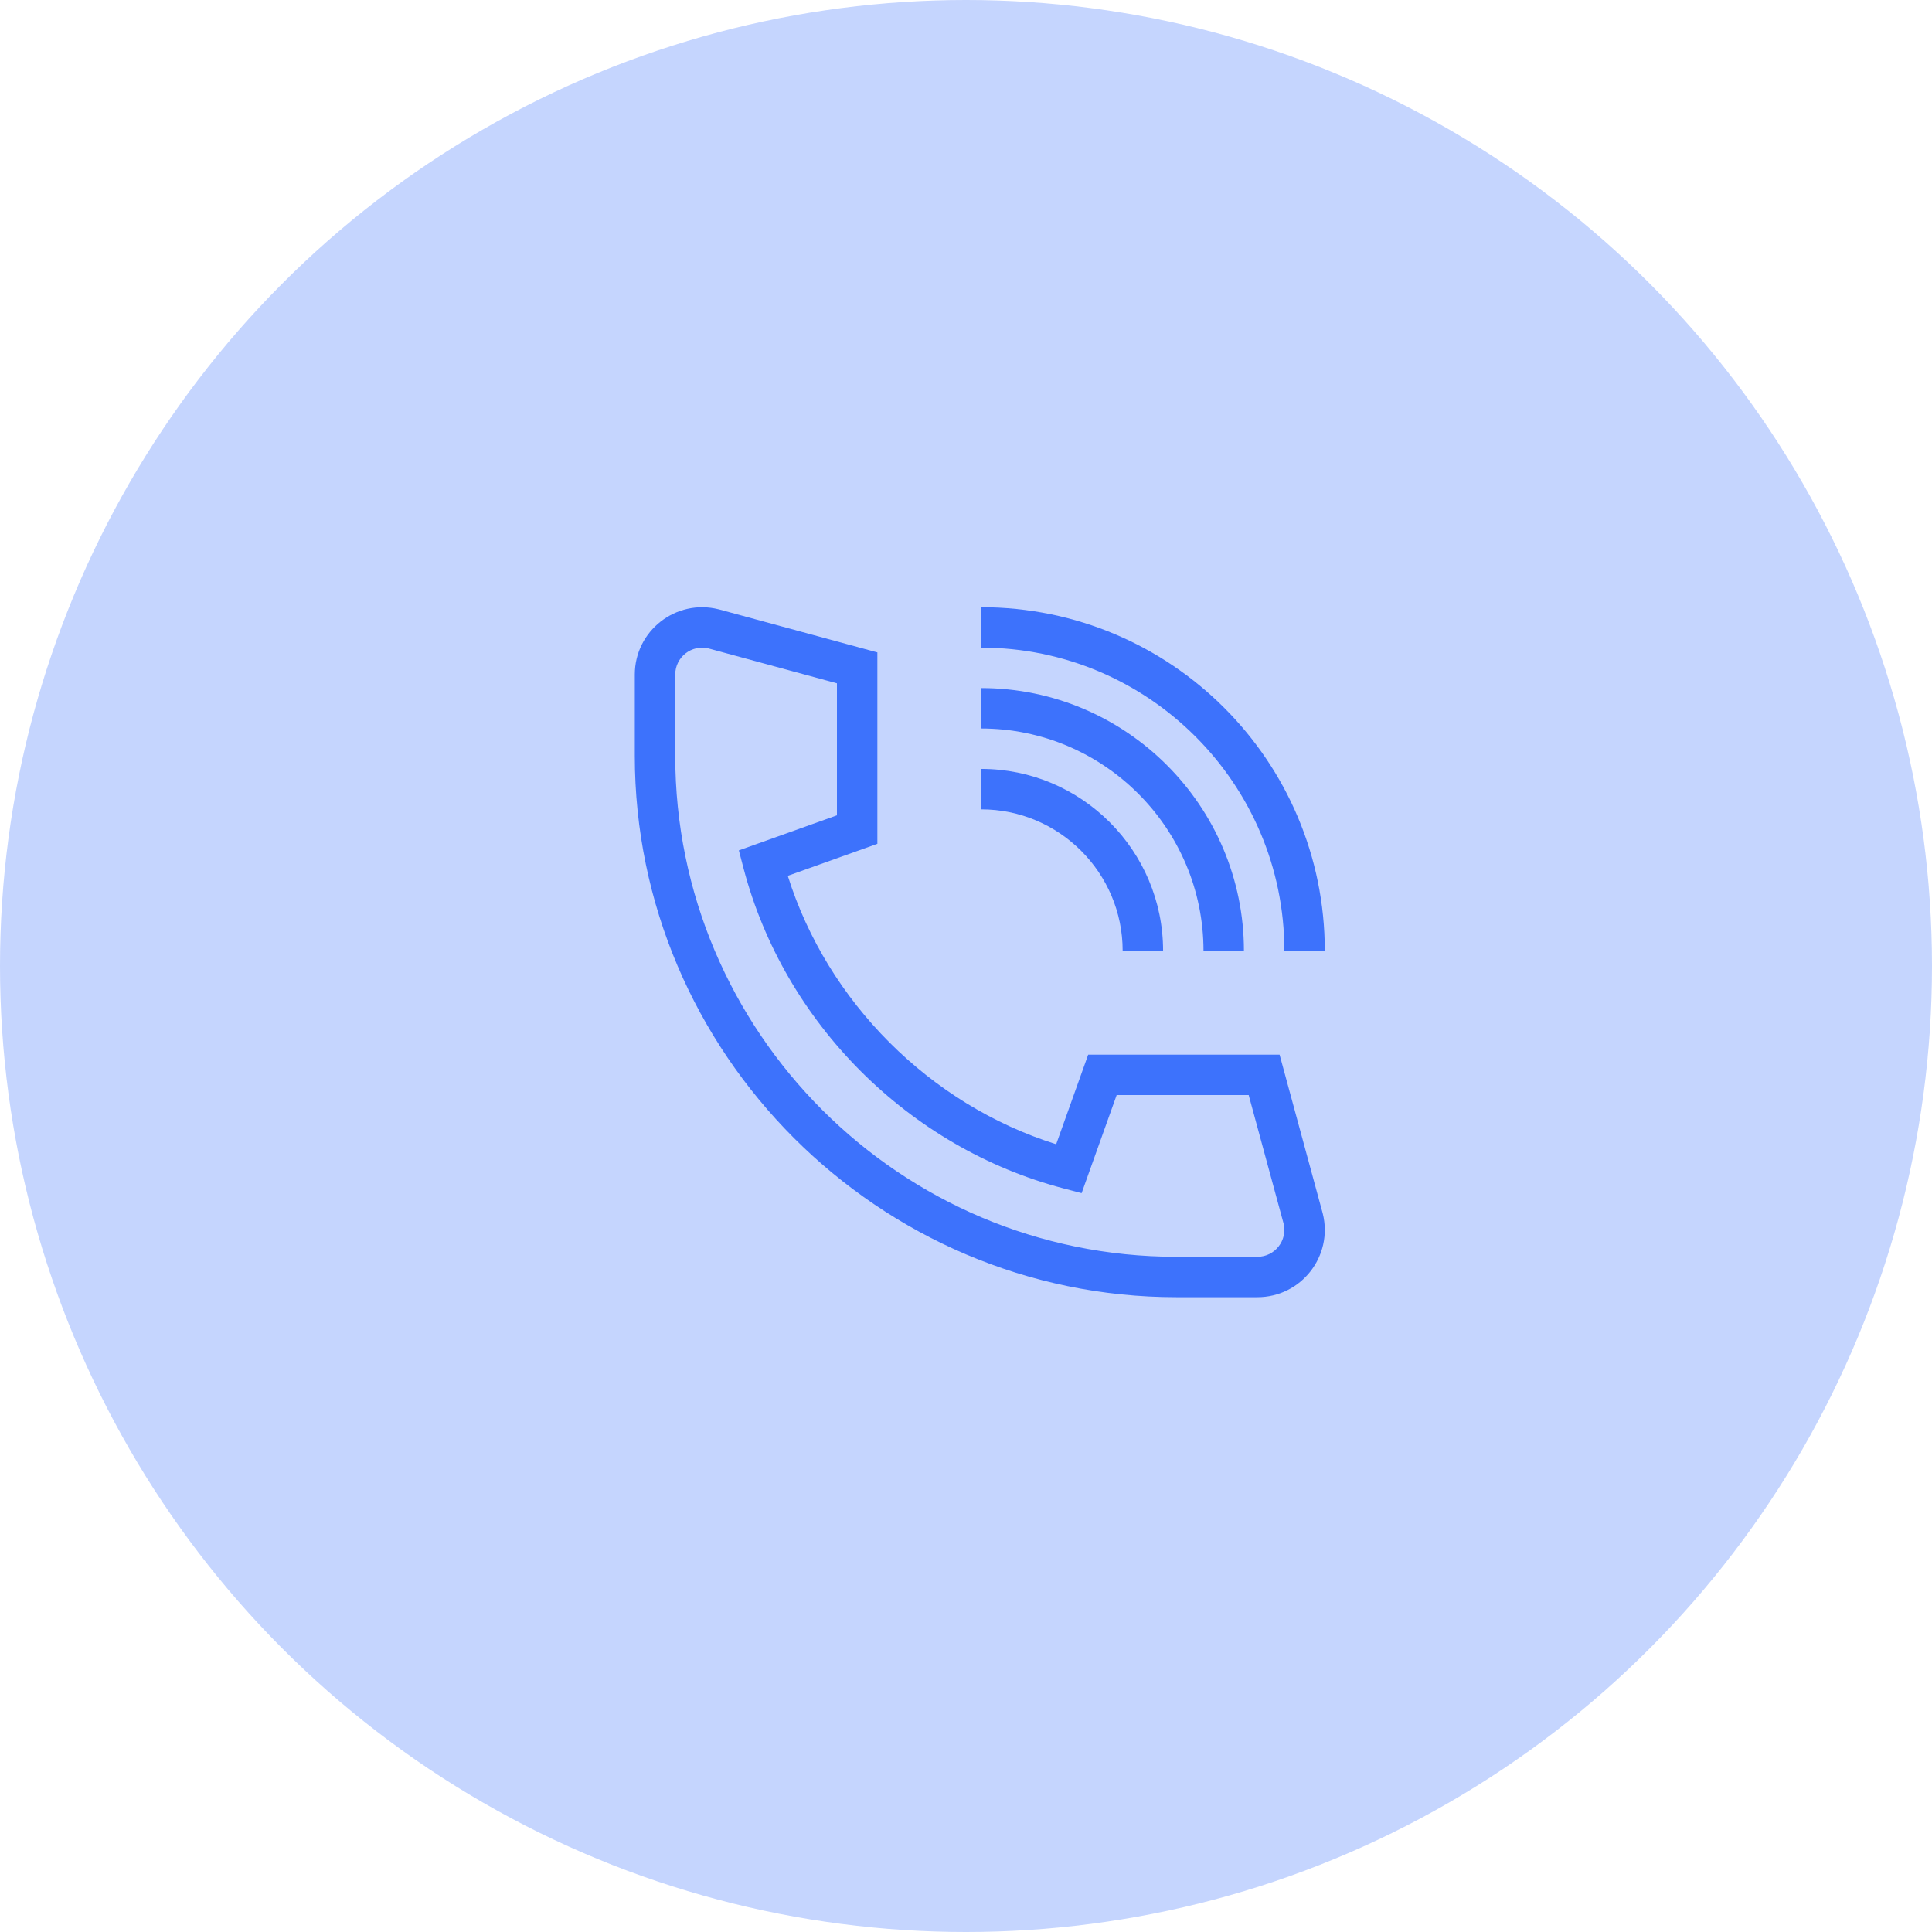
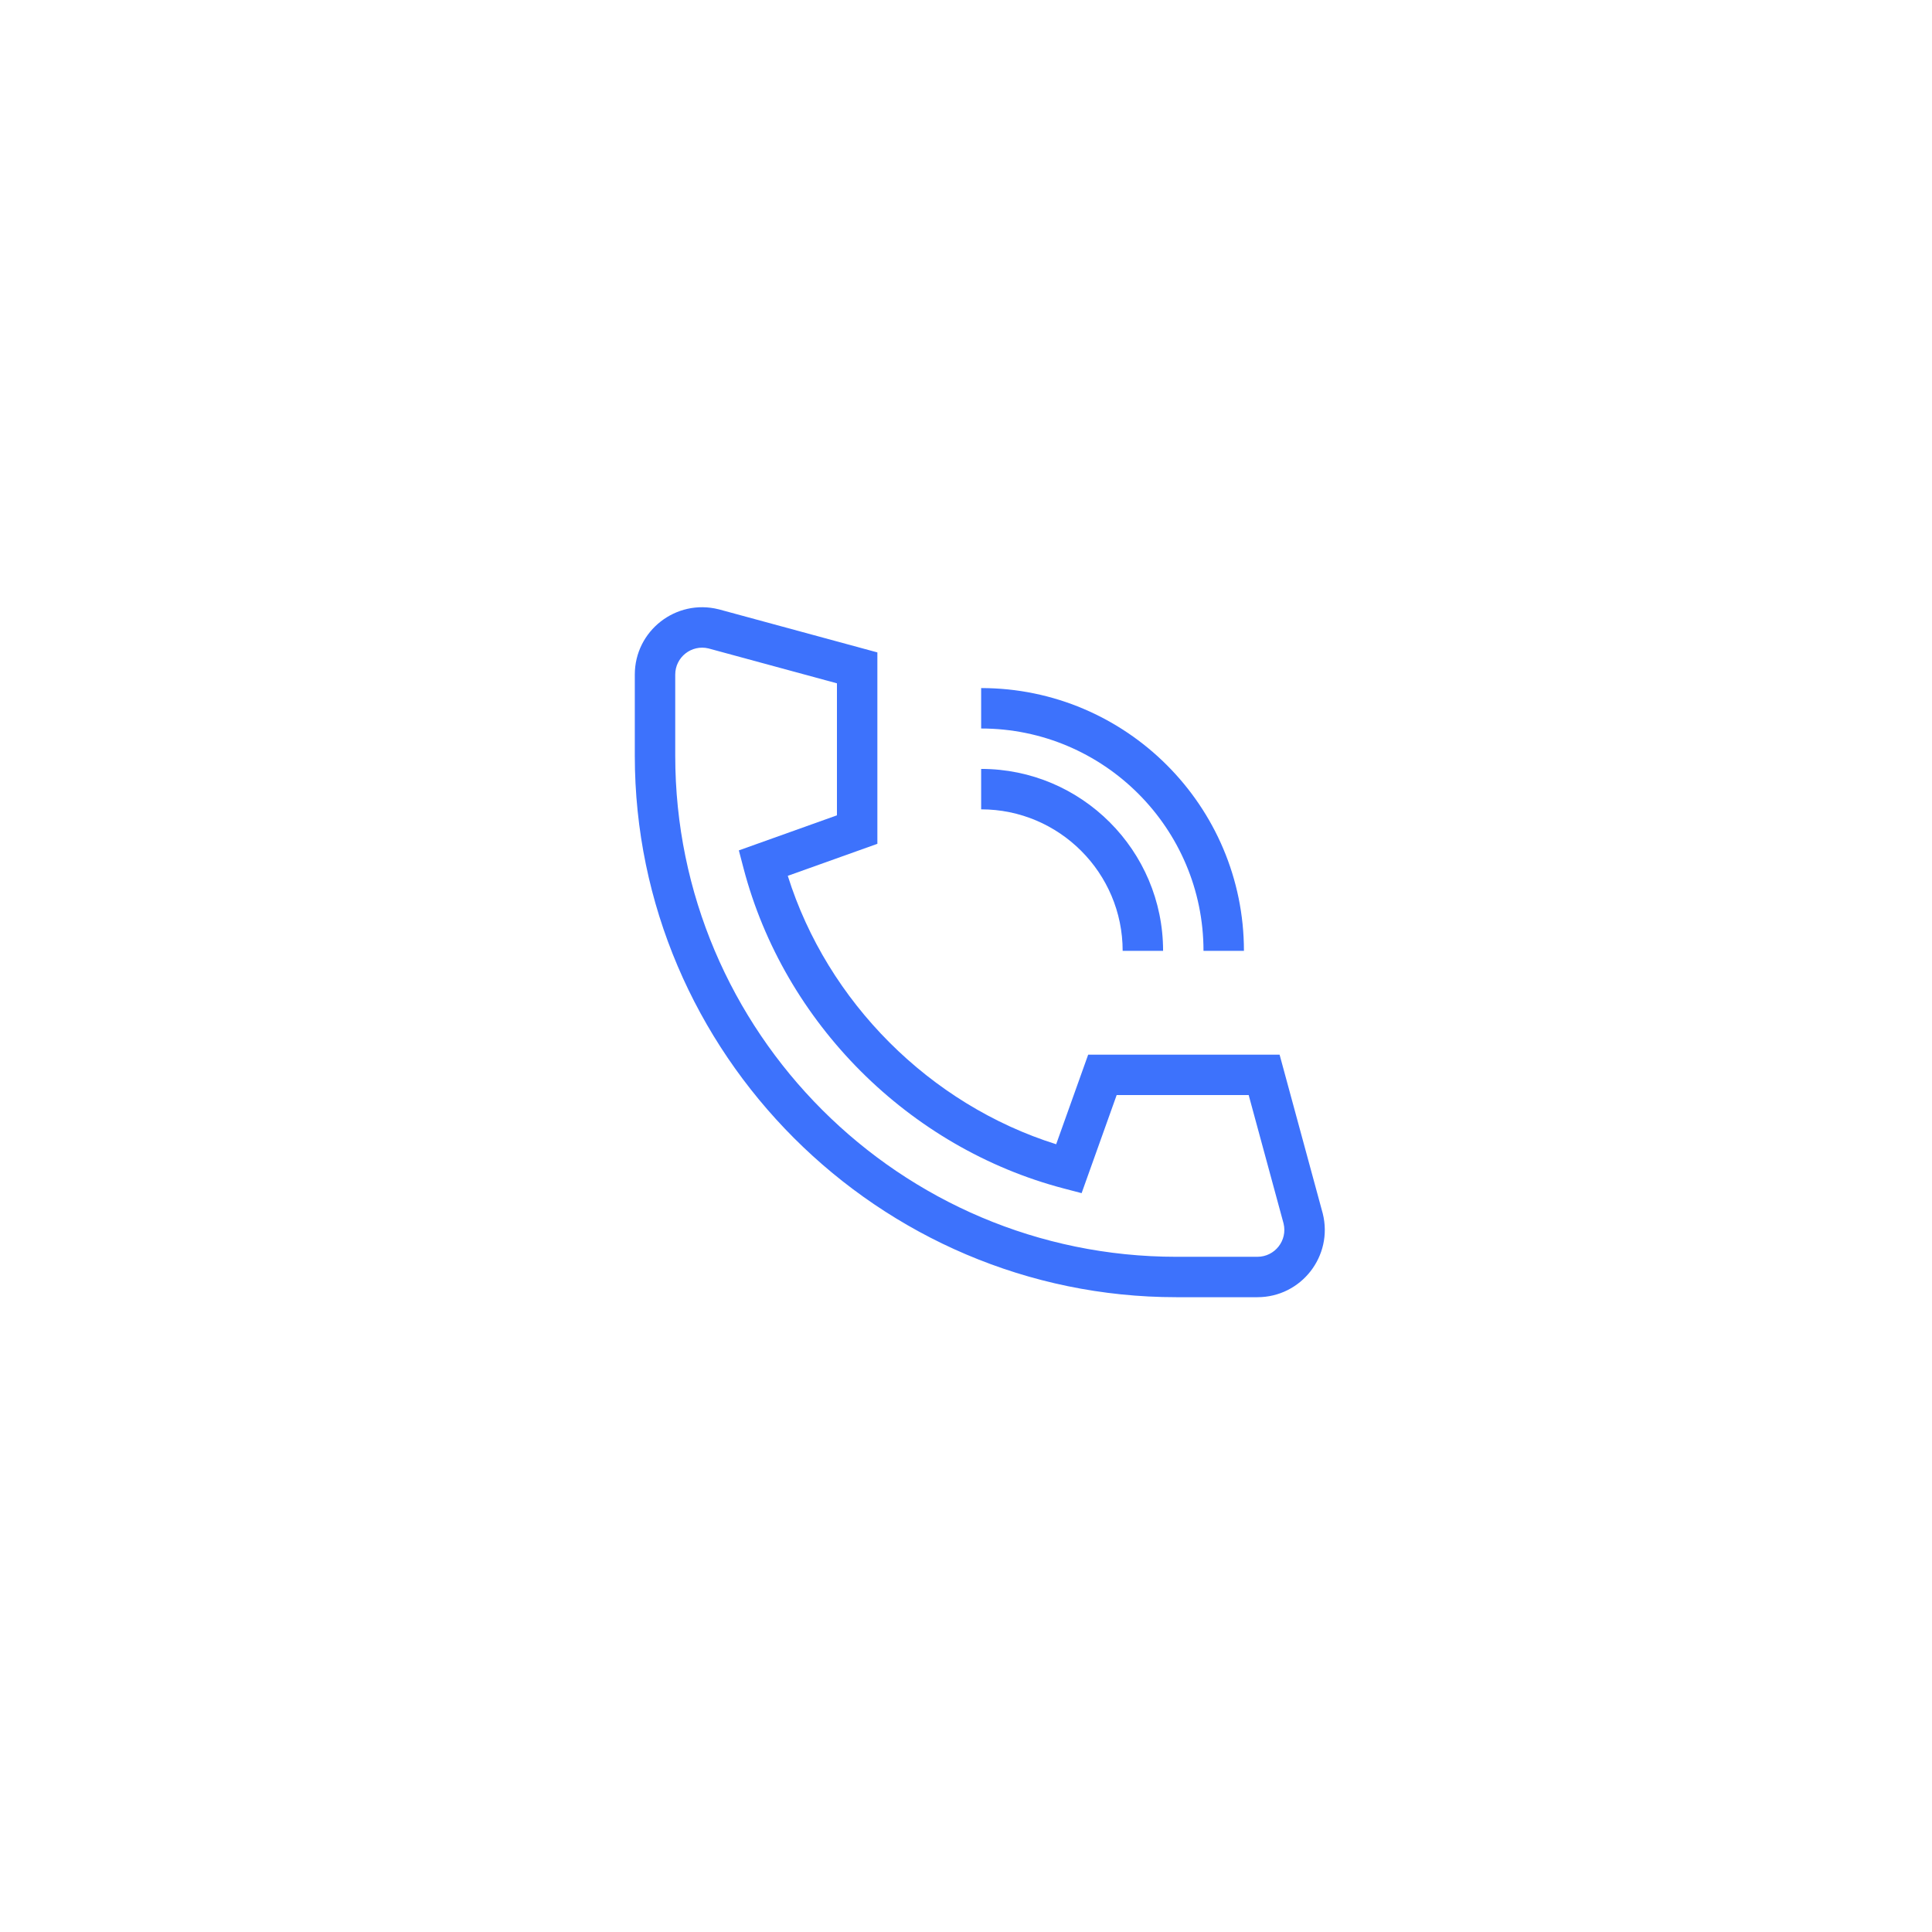
<svg xmlns="http://www.w3.org/2000/svg" width="70" height="70" viewBox="0 0 70 70" fill="none">
-   <circle opacity="0.3" cx="35" cy="35" r="35" fill="#3D72FC" />
  <path d="M47.926 43.968L46.362 38.212H39.427L38.267 41.458C33.696 40.023 29.977 36.304 28.543 31.733L31.789 30.573V23.638L26.047 22.078L26.033 22.075C24.493 21.69 23 22.853 23 24.442V27.379C23 38.168 31.843 47 42.621 47H45.558C47.145 47 48.311 45.51 47.926 43.968ZM45.558 45.536H42.621C32.61 45.536 24.465 37.391 24.465 27.379V24.442C24.465 23.809 25.057 23.345 25.671 23.494L30.324 24.758V29.541L26.77 30.811L26.94 31.461C28.41 37.068 32.929 41.589 38.54 43.06L39.189 43.23L40.459 39.676H45.242L46.506 44.329C46.656 44.943 46.191 45.536 45.558 45.536Z" fill="#3D72FC" />
-   <path d="M35.549 22V23.465C41.607 23.465 46.535 28.393 46.535 34.451H48C48 27.57 42.431 22 35.549 22Z" fill="#3D72FC" />
  <path d="M35.549 24.93V26.395C39.991 26.395 43.605 30.009 43.605 34.451H45.07C45.07 29.201 40.799 24.93 35.549 24.93Z" fill="#3D72FC" />
  <path d="M35.549 27.859V29.324C38.376 29.324 40.676 31.624 40.676 34.451H42.141C42.141 30.816 39.184 27.859 35.549 27.859Z" fill="#3D72FC" />
</svg>